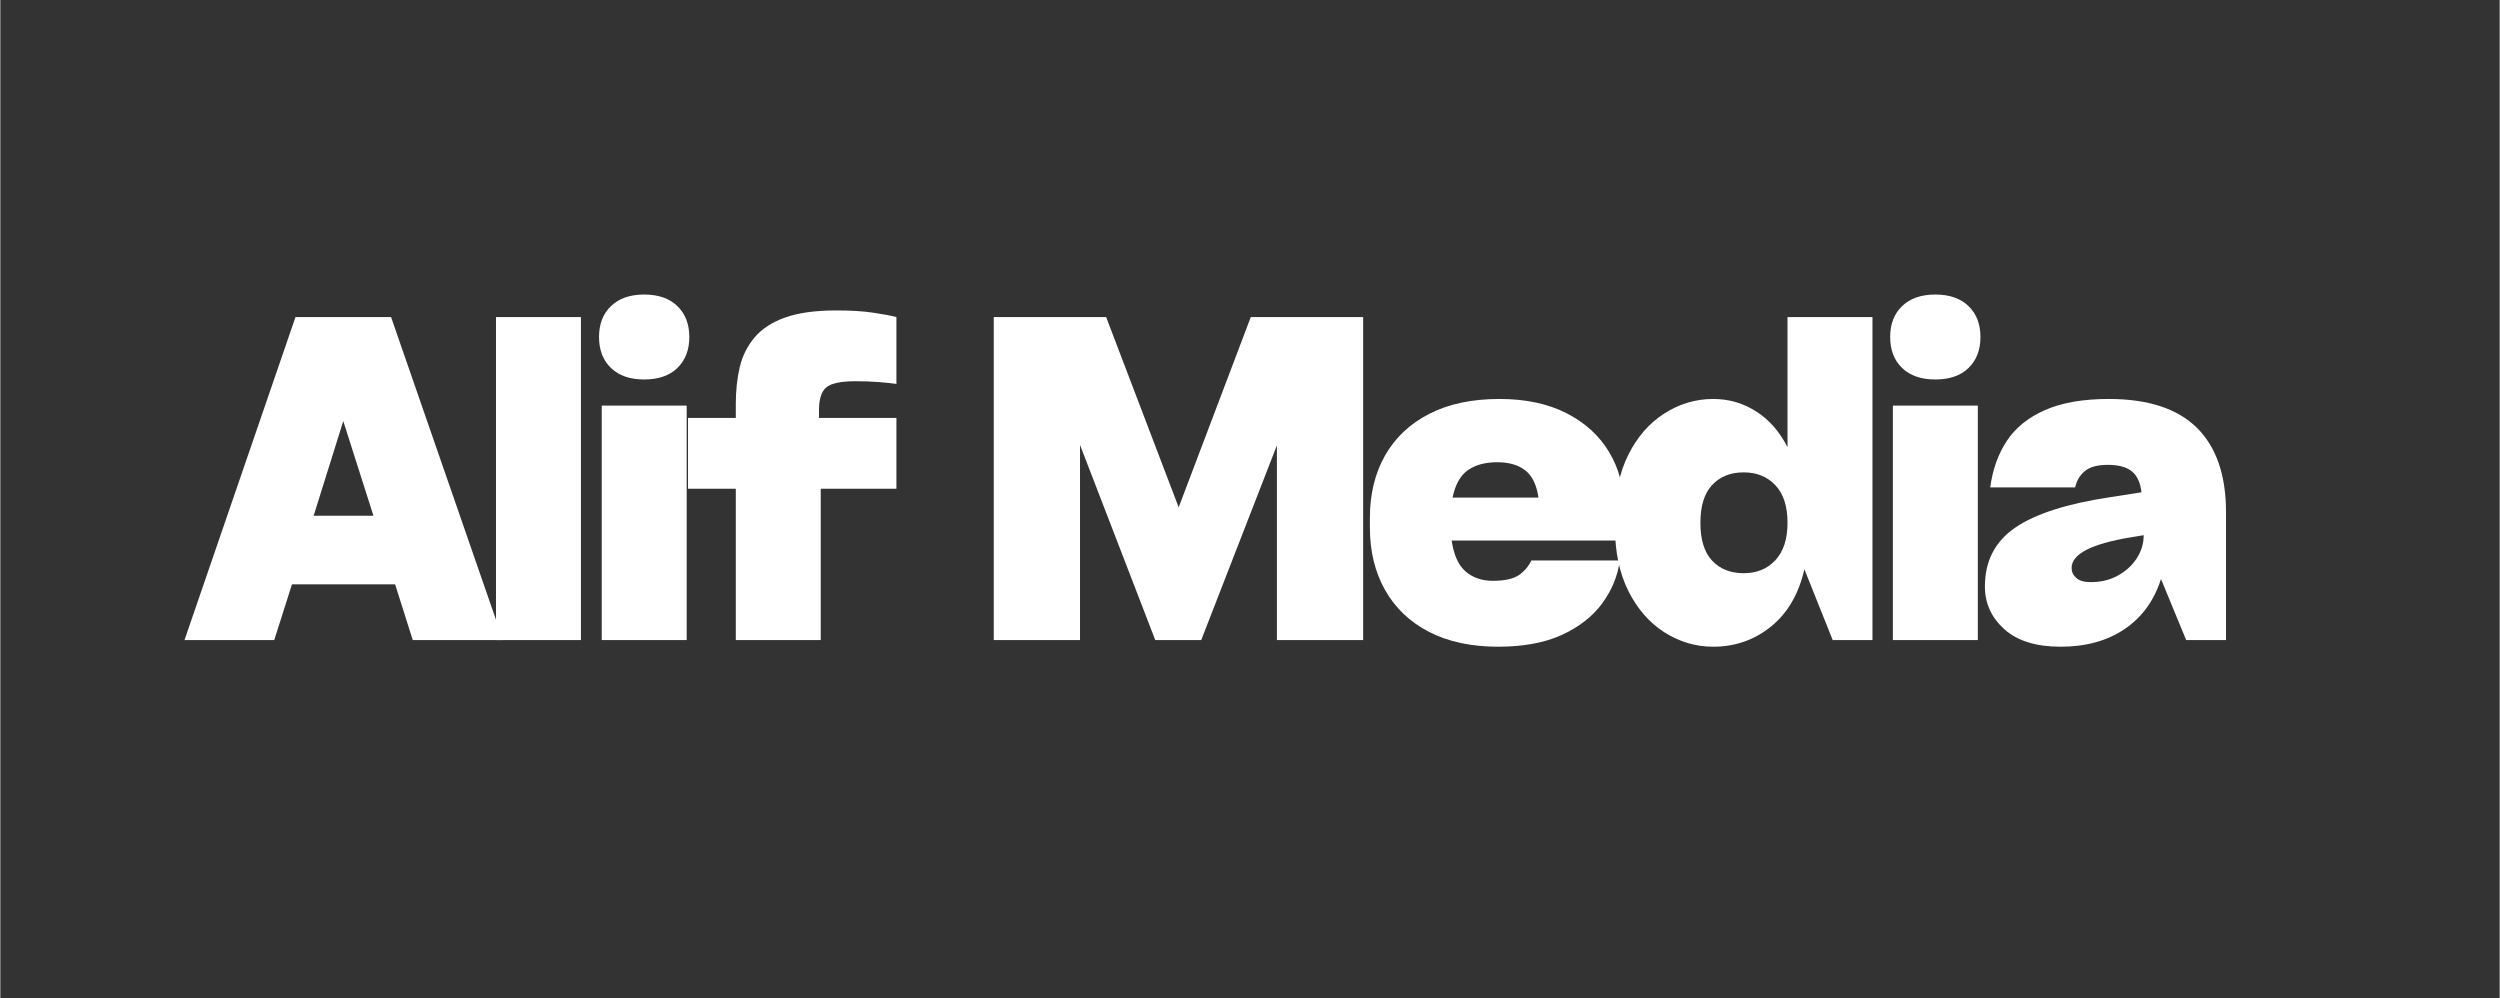
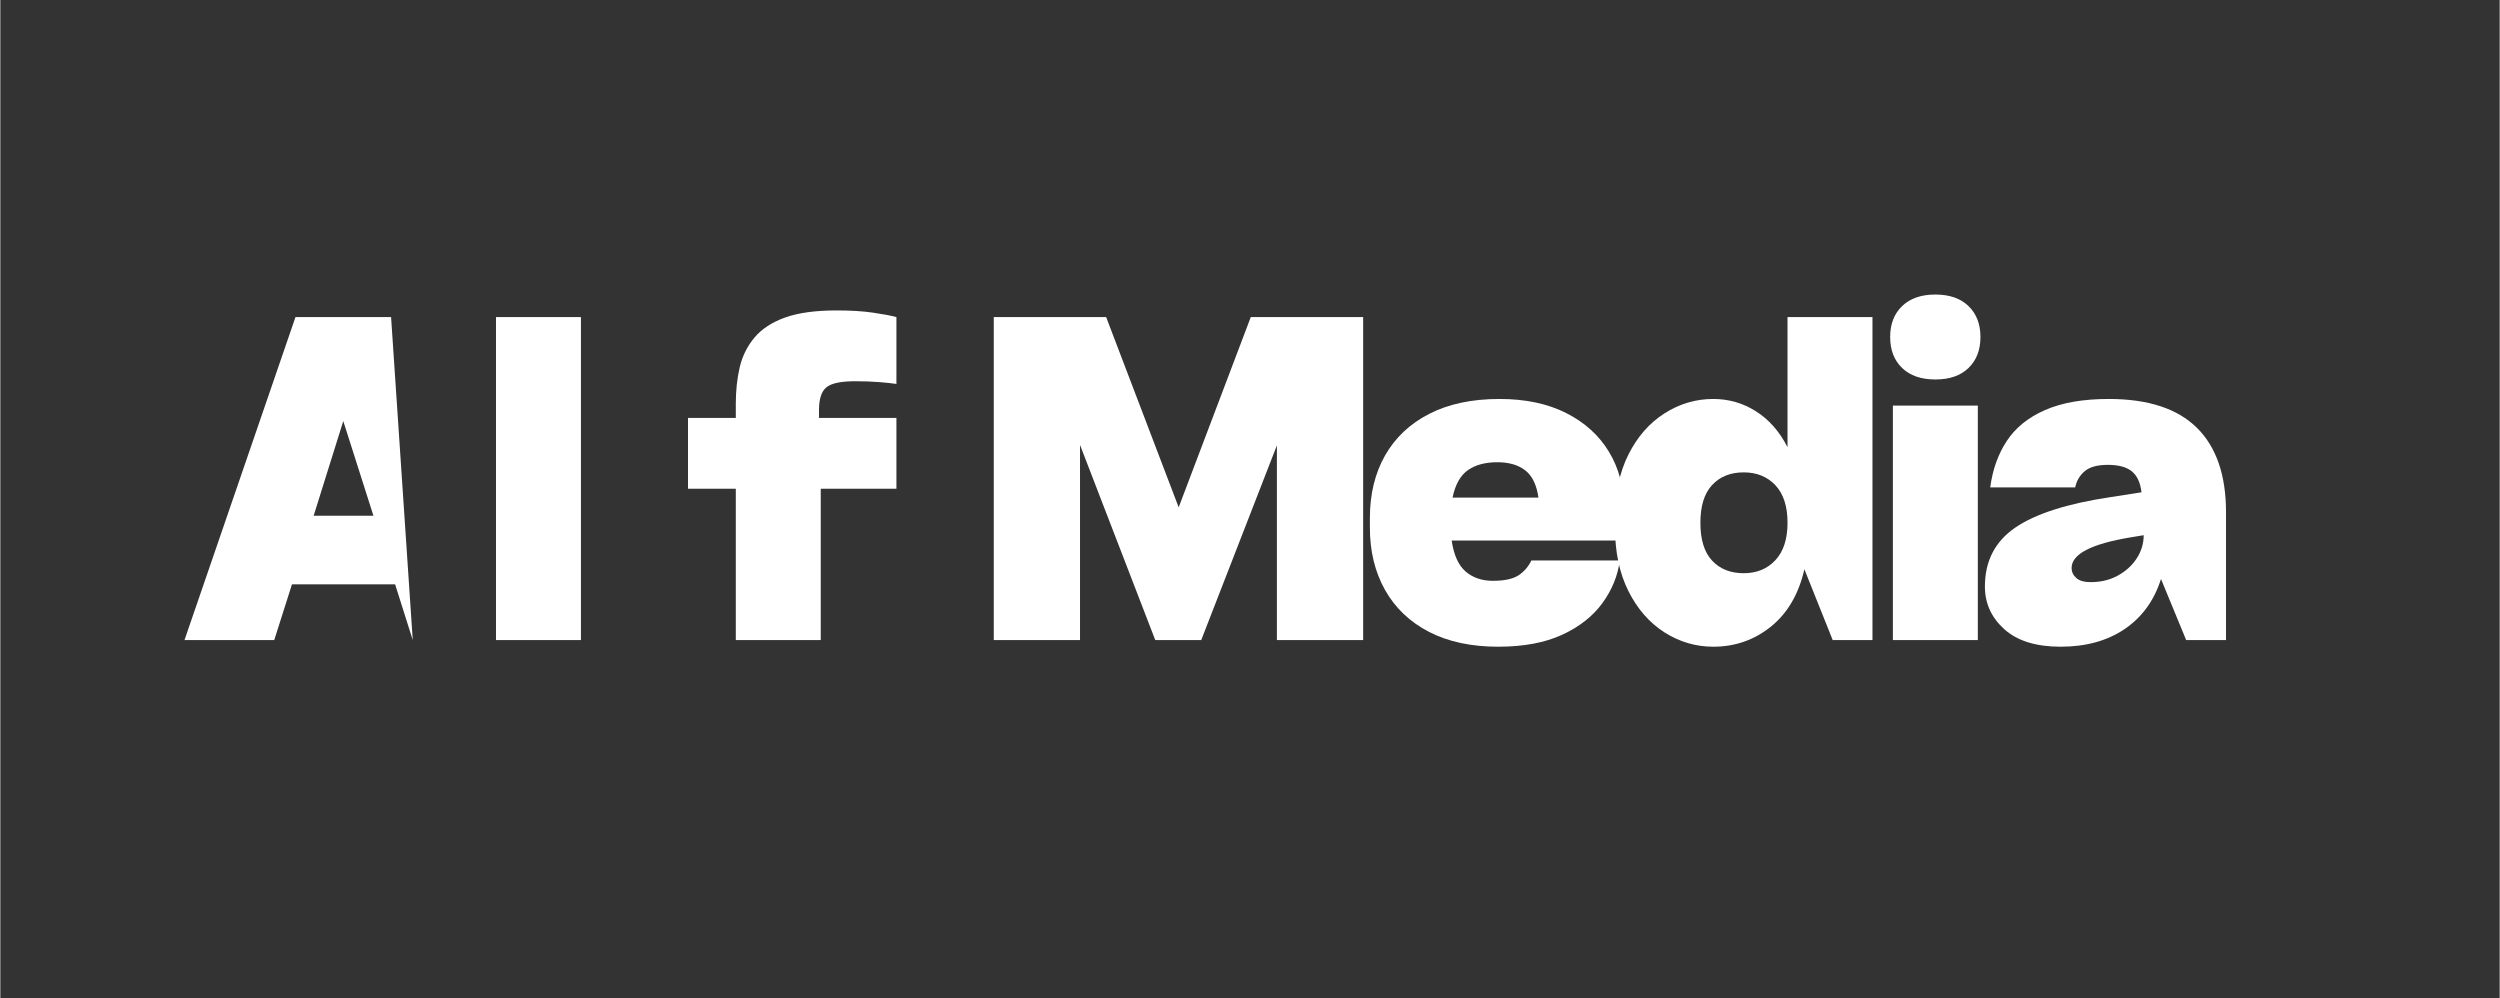
<svg xmlns="http://www.w3.org/2000/svg" width="596" viewBox="0 0 446.88 178.5" height="238" preserveAspectRatio="xMidYMid meet">
  <rect x="0" y="0" width="446.88" height="178.5" fill="#333333" stroke="none" />
  <defs />
  <g id="37d71eab55">
    <g style="fill:#ffffff;fill-opacity:1;">
      <g transform="translate(33.318, 114.444)">
-         <path style="stroke:none" d="M 36.547 -57.75 L 56.562 0 L 40.422 0 L 37.266 -9.969 L 18.828 -9.969 L 15.656 0 L -0.391 0 L 19.453 -57.75 Z M 33.391 -22.234 L 28 -39.156 L 22.703 -22.234 Z M 33.391 -22.234 " />
+         <path style="stroke:none" d="M 36.547 -57.75 L 40.422 0 L 37.266 -9.969 L 18.828 -9.969 L 15.656 0 L -0.391 0 L 19.453 -57.75 Z M 33.391 -22.234 L 28 -39.156 L 22.703 -22.234 Z M 33.391 -22.234 " />
      </g>
    </g>
    <g style="fill:#ffffff;fill-opacity:1;">
      <g transform="translate(83.951, 114.444)">
        <path style="stroke:none" d="M 19.859 -57.75 L 19.859 0 L 4.672 0 L 4.672 -57.75 Z M 19.859 -57.75 " />
      </g>
    </g>
    <g style="fill:#ffffff;fill-opacity:1;">
      <g transform="translate(102.938, 114.444)">
-         <path style="stroke:none" d="M 20.25 -54.188 C 20.25 -56.508 19.535 -58.352 18.109 -59.719 C 16.691 -61.094 14.719 -61.781 12.188 -61.781 C 9.656 -61.781 7.676 -61.094 6.25 -59.719 C 4.82 -58.352 4.109 -56.508 4.109 -54.188 C 4.109 -51.863 4.82 -50.016 6.25 -48.641 C 7.676 -47.273 9.656 -46.594 12.188 -46.594 C 14.719 -46.594 16.691 -47.273 18.109 -48.641 C 19.535 -50.016 20.25 -51.863 20.25 -54.188 Z M 19.781 0 L 4.594 0 L 4.594 -41.922 L 19.781 -41.922 Z M 19.781 0 " />
-       </g>
+         </g>
    </g>
    <g style="fill:#ffffff;fill-opacity:1;">
      <g transform="translate(121.767, 114.444)">
        <path style="stroke:none" d="M 31.094 -46.281 C 28.508 -46.281 26.781 -45.91 25.906 -45.172 C 25.039 -44.43 24.609 -43.086 24.609 -41.141 L 24.609 -39.719 L 38.453 -39.719 L 38.453 -27.062 L 24.922 -27.062 L 24.922 0 L 9.734 0 L 9.734 -27.062 L 1.188 -27.062 L 1.188 -39.719 L 9.734 -39.719 L 9.734 -42.25 C 9.734 -44.613 9.969 -46.797 10.438 -48.797 C 10.914 -50.805 11.801 -52.578 13.094 -54.109 C 14.383 -55.641 16.203 -56.828 18.547 -57.672 C 20.898 -58.516 23.973 -58.938 27.766 -58.938 C 30.348 -58.938 32.535 -58.801 34.328 -58.531 C 36.117 -58.27 37.492 -58.008 38.453 -57.75 L 38.453 -45.797 C 37.711 -45.91 36.68 -46.02 35.359 -46.125 C 34.047 -46.227 32.625 -46.281 31.094 -46.281 Z M 31.094 -46.281 " />
      </g>
    </g>
    <g style="fill:#ffffff;fill-opacity:1;">
      <g transform="translate(155.47, 114.444)">
-         <path style="stroke:none" d="" />
-       </g>
+         </g>
    </g>
    <g style="fill:#ffffff;fill-opacity:1;">
      <g transform="translate(172.875, 114.444)">
        <path style="stroke:none" d="M 37.812 -23.734 L 50.703 -57.75 L 70.797 -57.75 L 70.797 0 L 55.375 0 L 55.375 -34.812 L 41.844 0 L 33.625 0 L 20.172 -34.891 L 20.172 0 L 4.75 0 L 4.75 -57.75 L 24.844 -57.75 Z M 37.812 -23.734 " />
      </g>
    </g>
    <g style="fill:#ffffff;fill-opacity:1;">
      <g transform="translate(242.891, 114.444)">
        <path style="stroke:none" d="M 47.391 -23.656 C 47.391 -21.488 47.281 -19.535 47.062 -17.797 L 16.609 -17.797 C 16.984 -15.211 17.816 -13.363 19.109 -12.25 C 20.398 -11.145 22.02 -10.594 23.969 -10.594 C 26.031 -10.594 27.562 -10.922 28.562 -11.578 C 29.562 -12.242 30.328 -13.129 30.859 -14.234 L 46.672 -14.234 C 46.305 -11.492 45.266 -8.945 43.547 -6.594 C 41.836 -4.25 39.438 -2.363 36.344 -0.938 C 33.258 0.477 29.453 1.188 24.922 1.188 C 20.117 1.188 16.004 0.305 12.578 -1.453 C 9.148 -3.223 6.523 -5.719 4.703 -8.938 C 2.891 -12.156 1.984 -15.875 1.984 -20.094 L 1.984 -21.828 C 1.984 -26.098 2.891 -29.828 4.703 -33.016 C 6.523 -36.211 9.16 -38.691 12.609 -40.453 C 16.066 -42.223 20.25 -43.109 25.156 -43.109 C 29.801 -43.109 33.785 -42.266 37.109 -40.578 C 40.43 -38.891 42.973 -36.582 44.734 -33.656 C 46.504 -30.727 47.391 -27.395 47.391 -23.656 Z M 24.766 -31.797 C 22.598 -31.797 20.844 -31.32 19.5 -30.375 C 18.156 -29.426 17.242 -27.789 16.766 -25.469 L 32.125 -25.469 C 31.801 -27.738 31.02 -29.359 29.781 -30.328 C 28.539 -31.305 26.867 -31.797 24.766 -31.797 Z M 24.766 -31.797 " />
      </g>
    </g>
    <g style="fill:#ffffff;fill-opacity:1;">
      <g transform="translate(286.721, 114.444)">
        <path style="stroke:none" d="M 32.828 -34.484 L 32.828 -57.75 L 48.016 -57.75 L 48.016 0 L 40.906 0 L 35.844 -12.656 C 34.832 -8.227 32.836 -4.812 29.859 -2.406 C 26.879 -0.008 23.441 1.188 19.547 1.188 C 16.43 1.188 13.523 0.332 10.828 -1.375 C 8.141 -3.094 5.992 -5.547 4.391 -8.734 C 2.785 -11.93 1.984 -15.719 1.984 -20.094 L 1.984 -21.828 C 1.984 -26.211 2.785 -30 4.391 -33.188 C 5.992 -36.375 8.141 -38.82 10.828 -40.531 C 13.523 -42.25 16.43 -43.109 19.547 -43.109 C 22.336 -43.109 24.891 -42.367 27.203 -40.891 C 29.523 -39.422 31.398 -37.285 32.828 -34.484 Z M 25 -11.953 C 27.32 -11.953 29.207 -12.727 30.656 -14.281 C 32.102 -15.832 32.828 -18.062 32.828 -20.969 C 32.828 -23.914 32.102 -26.156 30.656 -27.688 C 29.207 -29.219 27.32 -29.984 25 -29.984 C 22.625 -29.984 20.738 -29.227 19.344 -27.719 C 17.945 -26.219 17.25 -23.969 17.25 -20.969 C 17.25 -17.957 17.945 -15.703 19.344 -14.203 C 20.738 -12.703 22.625 -11.953 25 -11.953 Z M 25 -11.953 " />
      </g>
    </g>
    <g style="fill:#ffffff;fill-opacity:1;">
      <g transform="translate(333.794, 114.444)">
        <path style="stroke:none" d="M 20.25 -54.188 C 20.25 -56.508 19.535 -58.352 18.109 -59.719 C 16.691 -61.094 14.719 -61.781 12.188 -61.781 C 9.656 -61.781 7.676 -61.094 6.25 -59.719 C 4.82 -58.352 4.109 -56.508 4.109 -54.188 C 4.109 -51.863 4.82 -50.016 6.25 -48.641 C 7.676 -47.273 9.656 -46.594 12.188 -46.594 C 14.719 -46.594 16.691 -47.273 18.109 -48.641 C 19.535 -50.016 20.25 -51.863 20.25 -54.188 Z M 19.781 0 L 4.594 0 L 4.594 -41.922 L 19.781 -41.922 Z M 19.781 0 " />
      </g>
    </g>
    <g style="fill:#ffffff;fill-opacity:1;">
      <g transform="translate(352.623, 114.444)">
        <path style="stroke:none" d="M 24.359 -43.109 C 31.379 -43.109 36.629 -41.395 40.109 -37.969 C 43.586 -34.539 45.328 -29.504 45.328 -22.859 L 45.328 0 L 38.203 0 L 33.703 -10.922 C 32.484 -7.066 30.316 -4.082 27.203 -1.969 C 24.098 0.133 20.281 1.188 15.75 1.188 C 11.363 1.188 8.008 0.145 5.688 -1.938 C 3.375 -4.02 2.219 -6.566 2.219 -9.578 C 2.219 -14.109 4.02 -17.613 7.625 -20.094 C 11.238 -22.57 16.898 -24.391 24.609 -25.547 L 30.219 -26.422 C 30.008 -28.16 29.43 -29.41 28.484 -30.172 C 27.535 -30.941 26.109 -31.328 24.203 -31.328 C 22.359 -31.328 20.988 -30.957 20.094 -30.219 C 19.195 -29.477 18.617 -28.504 18.359 -27.297 L 3.172 -27.297 C 3.586 -30.461 4.57 -33.227 6.125 -35.594 C 7.688 -37.969 9.969 -39.812 12.969 -41.125 C 15.977 -42.445 19.773 -43.109 24.359 -43.109 Z M 21.125 -10.359 C 22.969 -10.359 24.598 -10.754 26.016 -11.547 C 27.441 -12.336 28.562 -13.363 29.375 -14.625 C 30.195 -15.895 30.609 -17.27 30.609 -18.75 L 28.234 -18.359 C 21.223 -17.191 17.719 -15.367 17.719 -12.891 C 17.719 -12.203 17.992 -11.609 18.547 -11.109 C 19.098 -10.609 19.957 -10.359 21.125 -10.359 Z M 21.125 -10.359 " />
      </g>
    </g>
  </g>
</svg>